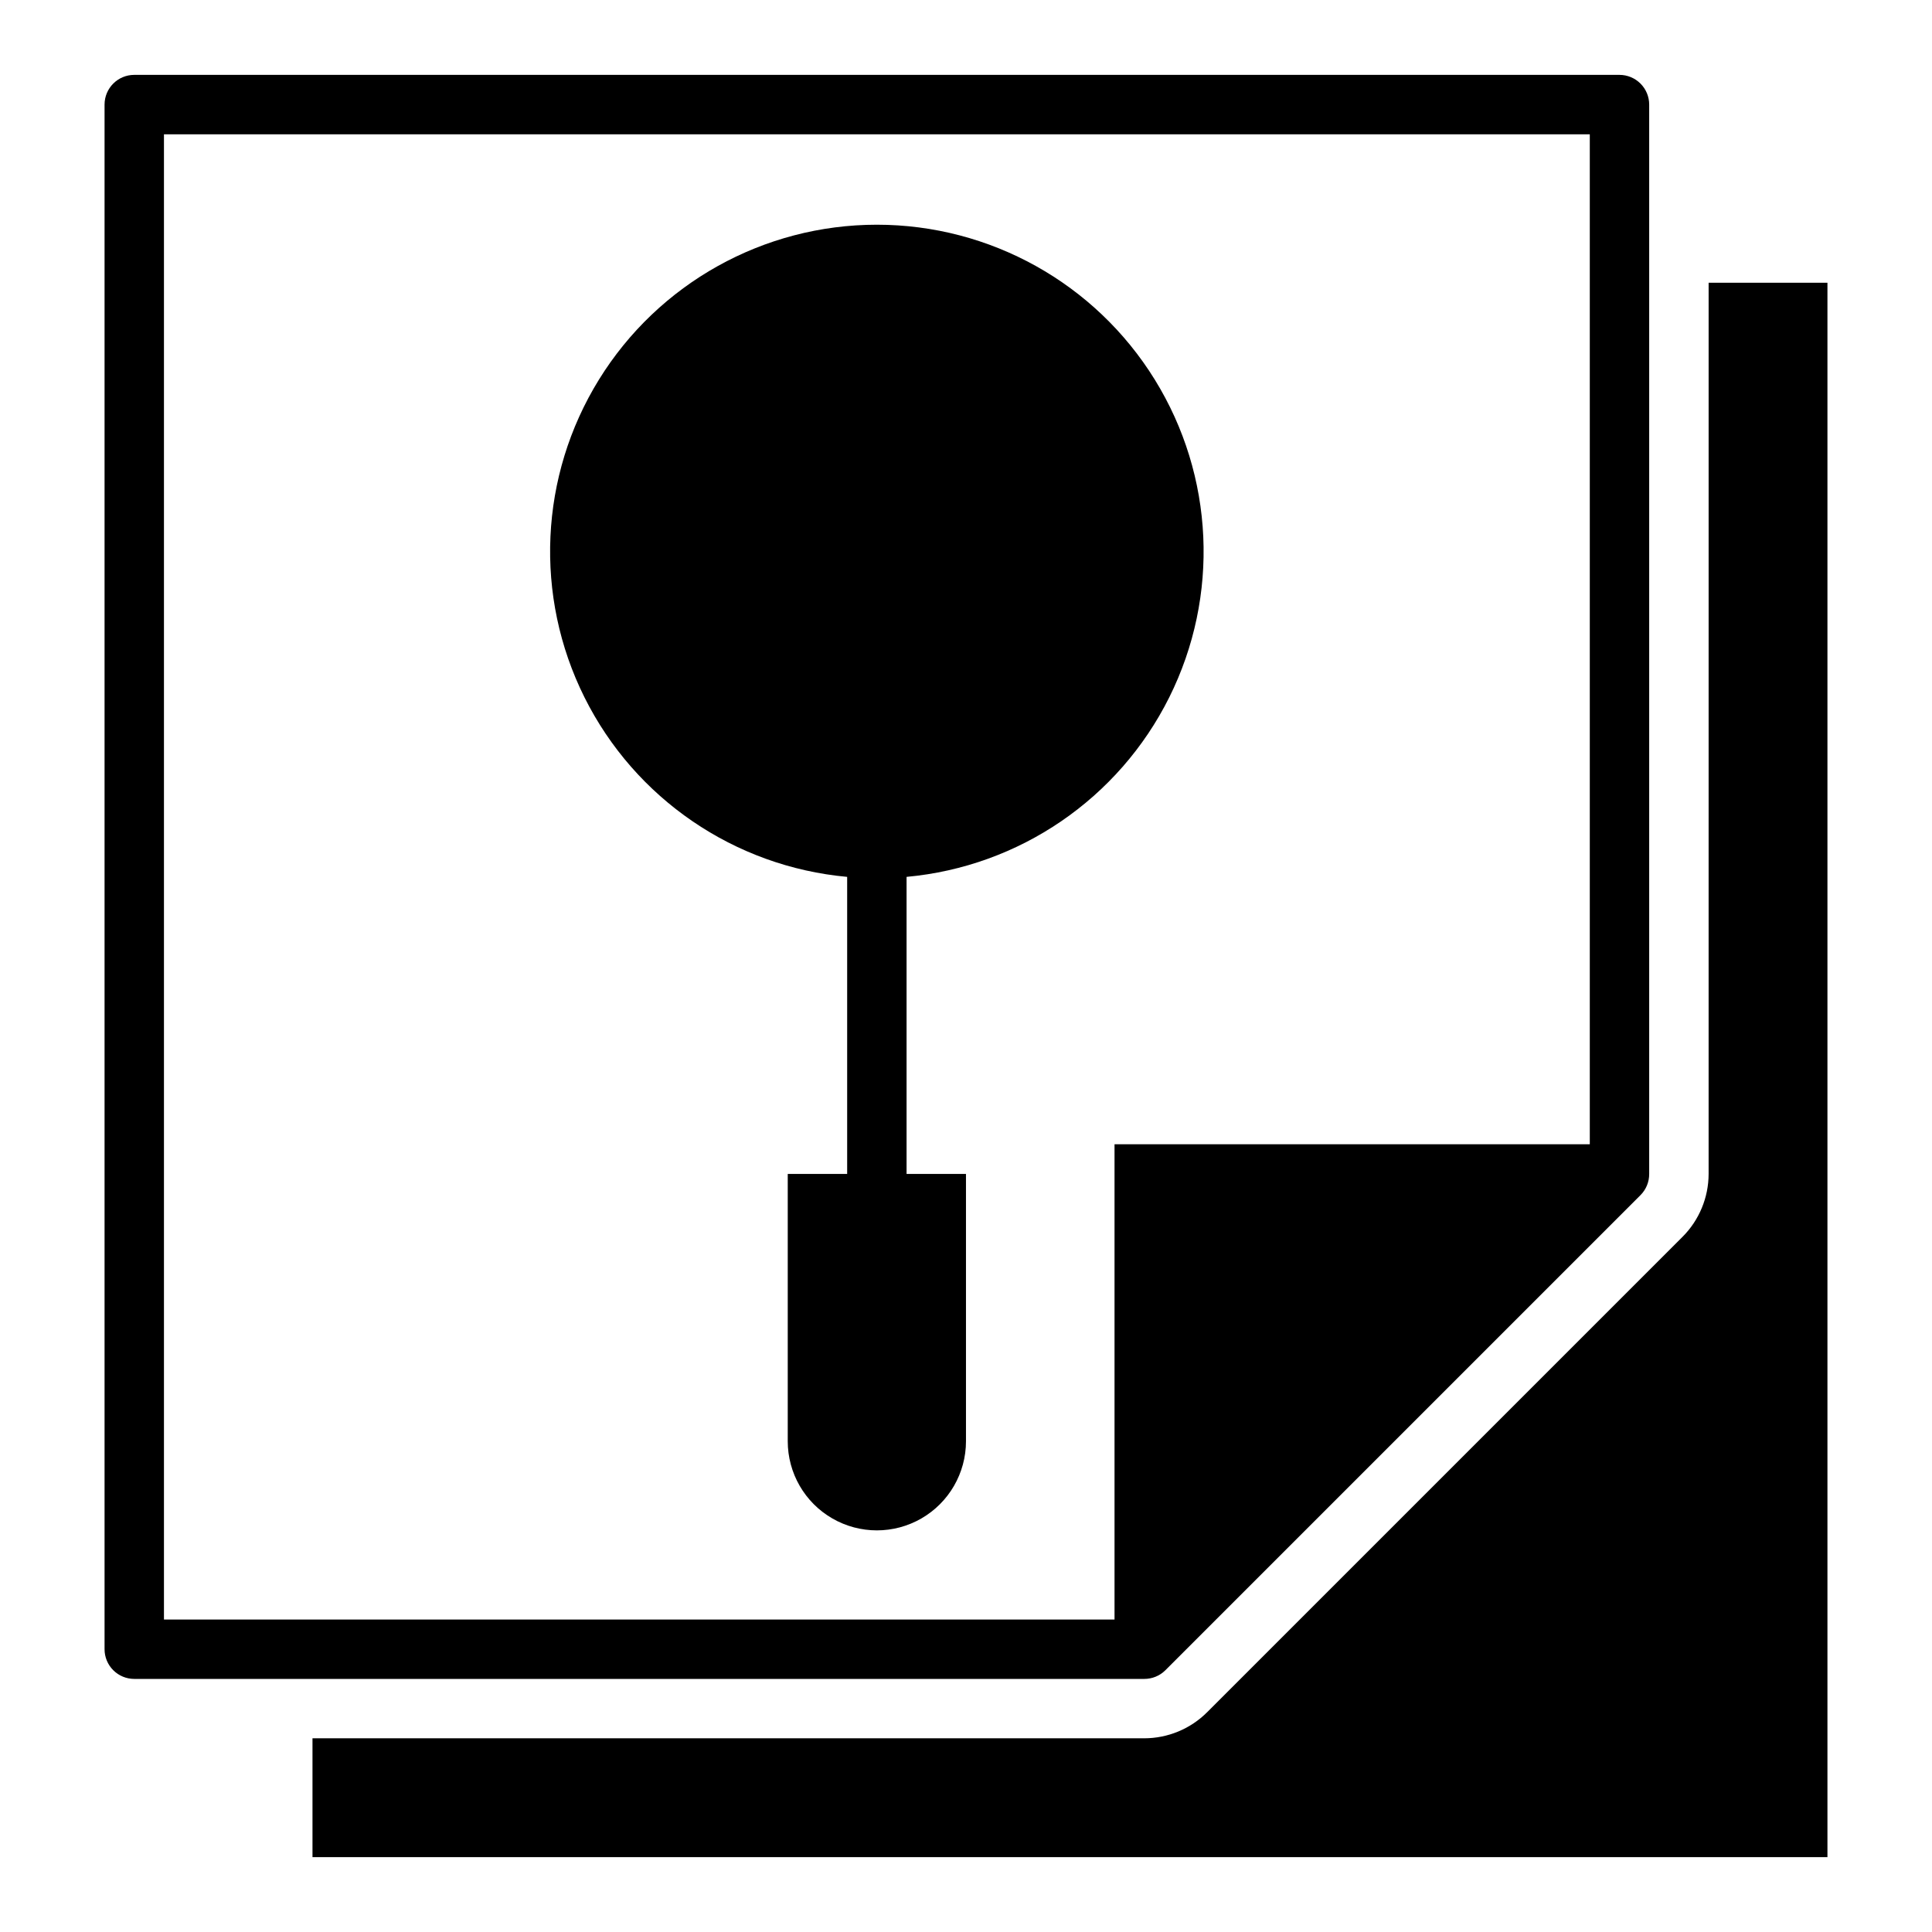
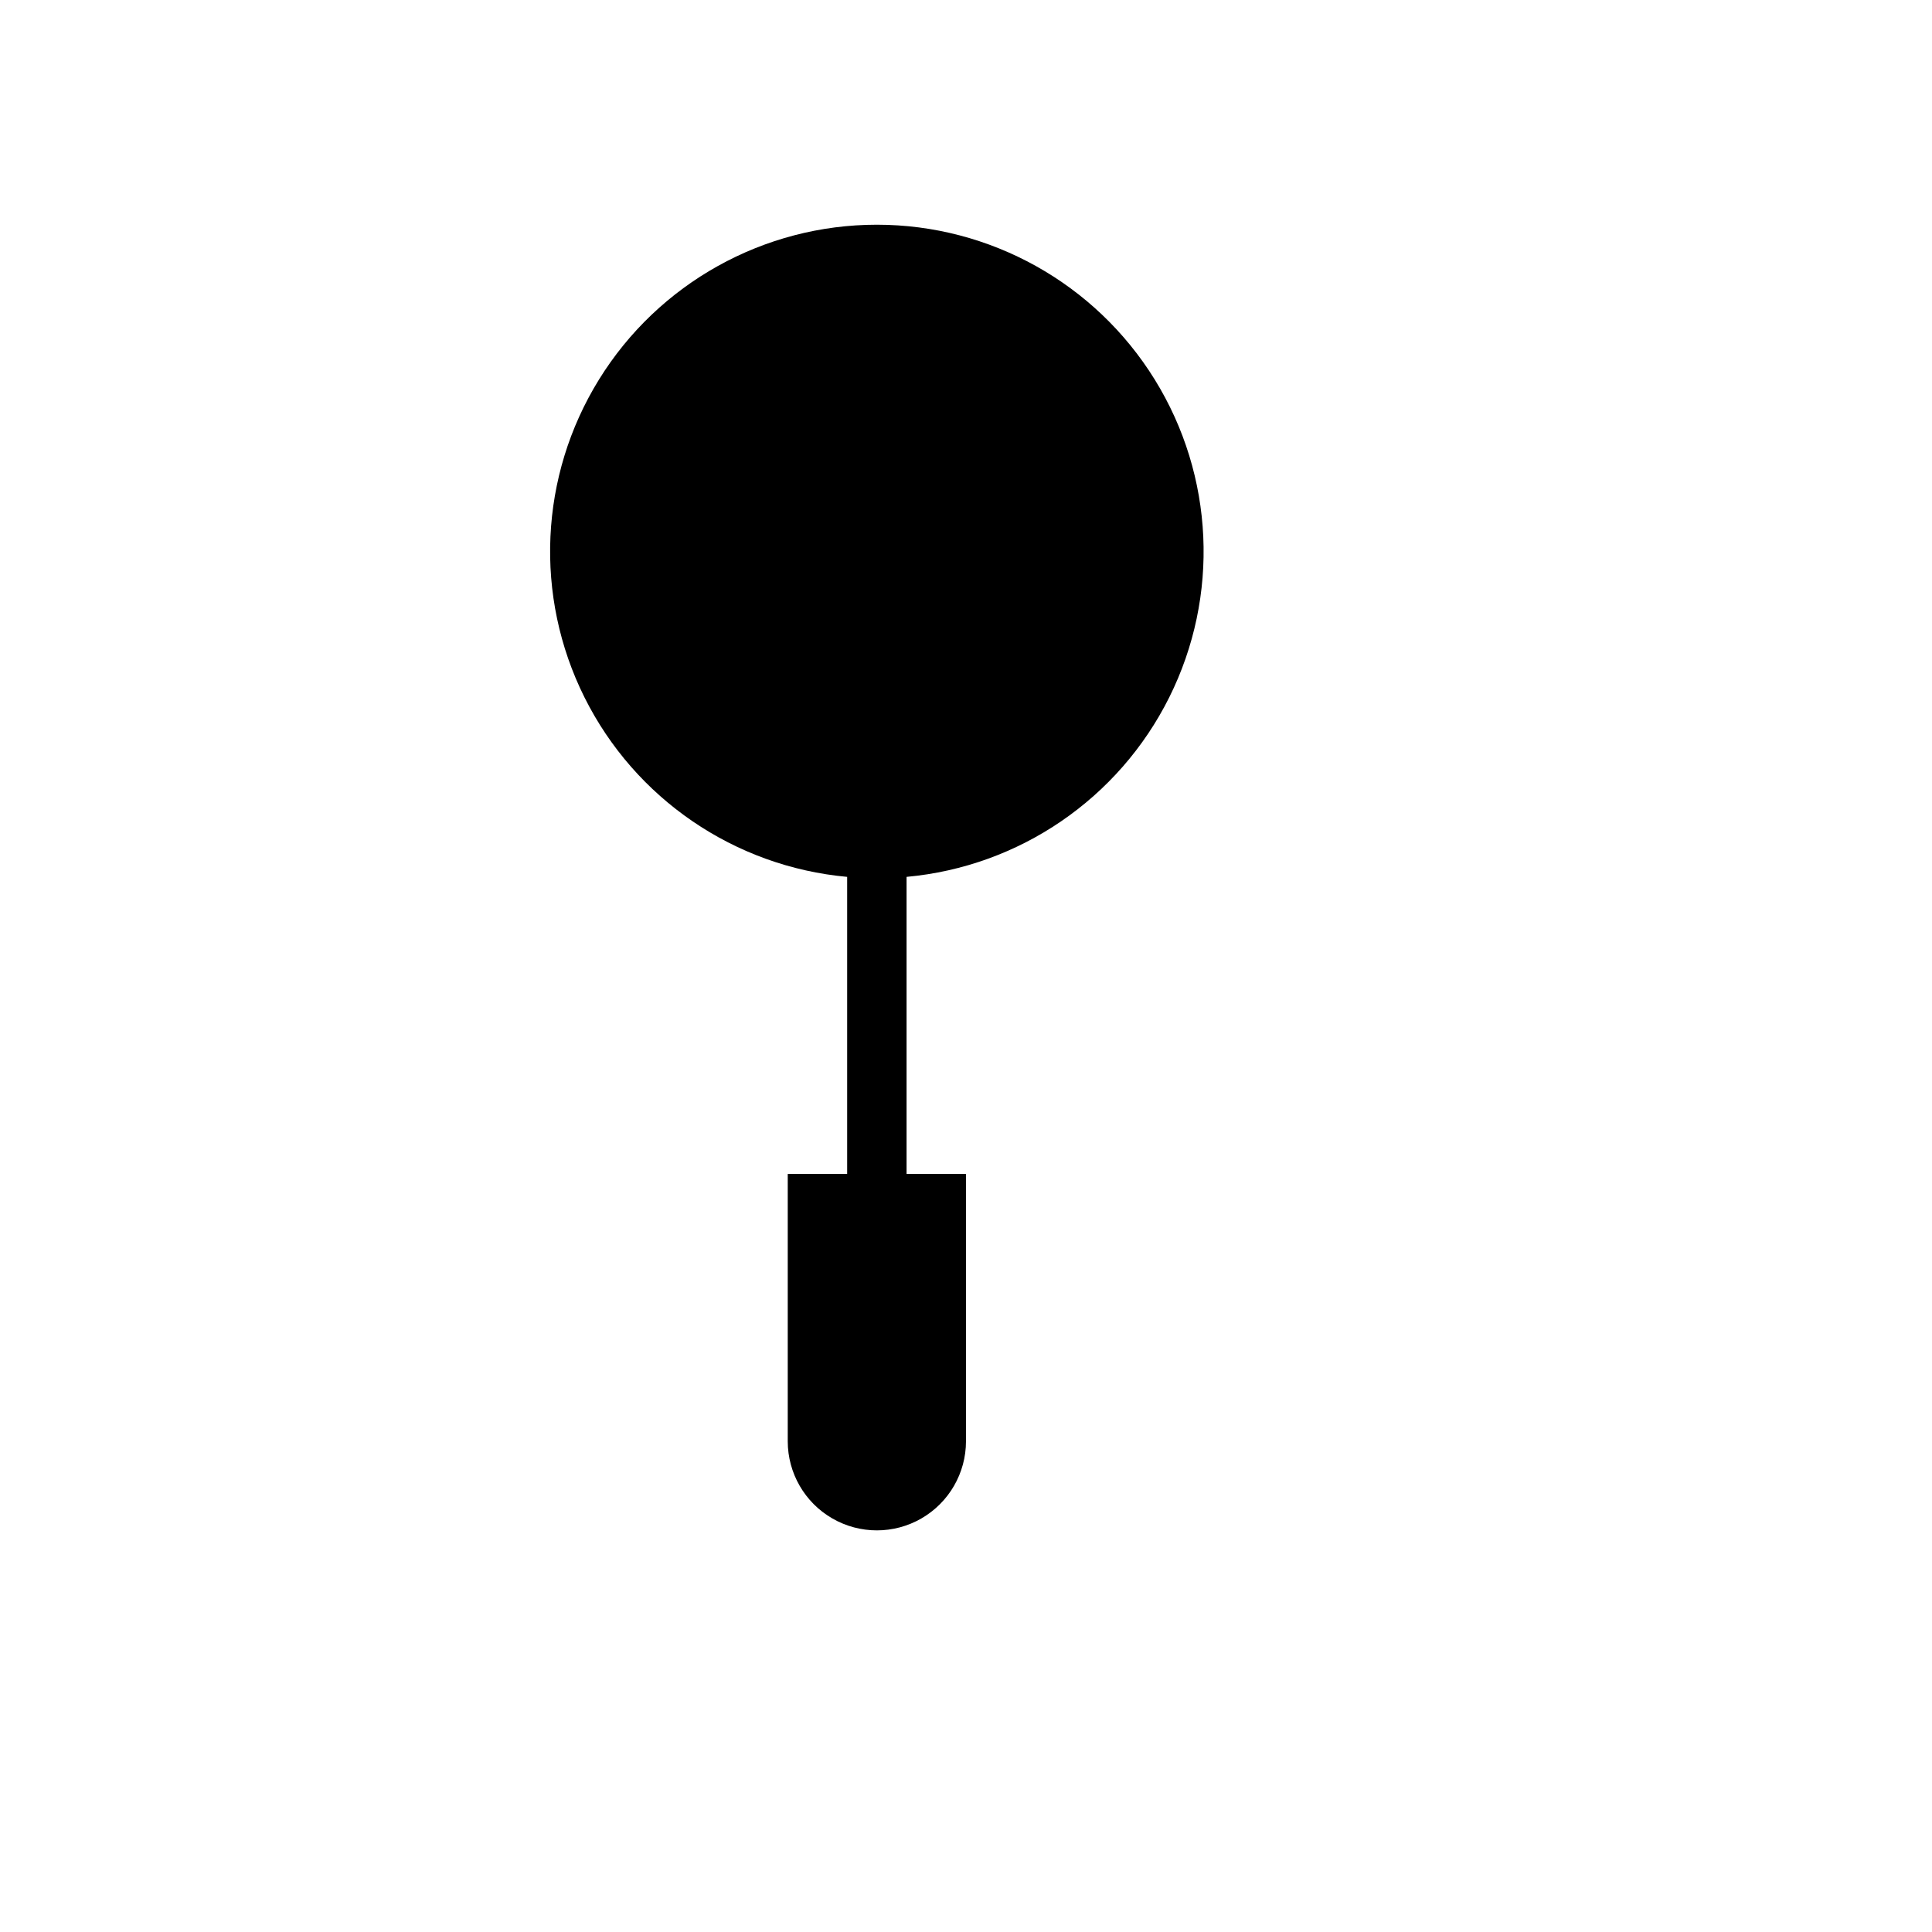
<svg xmlns="http://www.w3.org/2000/svg" fill="#000000" width="800px" height="800px" version="1.1" viewBox="144 144 512 512">
  <g>
-     <path d="m596.8 455.1c-0.008 6.262-2.5 12.266-6.93 16.691l-125.95 125.95v-0.004c-4.422 4.434-10.426 6.922-16.688 6.93h-220.42v31.488h401.48v-417.22h-31.488z" />
    <path d="m384.25 376.38c29.875-2.727 56.211-20.723 69.609-47.566 13.395-26.844 11.941-58.707-3.836-84.219-15.781-25.516-43.645-41.043-73.645-41.043s-57.863 15.527-73.645 41.043c-15.781 25.512-17.23 57.375-3.836 84.219 13.398 26.844 39.734 44.84 69.609 47.566v78.719h-15.746v70.848c0 8.438 4.5 16.234 11.809 20.453 7.309 4.219 16.309 4.219 23.617 0 7.305-4.219 11.809-12.016 11.809-20.453v-70.848h-15.746z" />
-     <path d="m179.58 588.93h267.65c2.094 0.012 4.106-0.809 5.59-2.281l125.95-125.95c1.473-1.484 2.293-3.496 2.281-5.59v-283.39c0-2.09-0.828-4.09-2.305-5.566-1.477-1.477-3.481-2.309-5.566-2.309h-393.6c-4.348 0-7.871 3.527-7.871 7.875v409.34c0 2.09 0.828 4.09 2.305 5.566 1.477 1.477 3.477 2.305 5.566 2.305zm7.871-409.34h377.86v267.65h-125.95v125.95h-251.91z" />
  </g>
</svg>